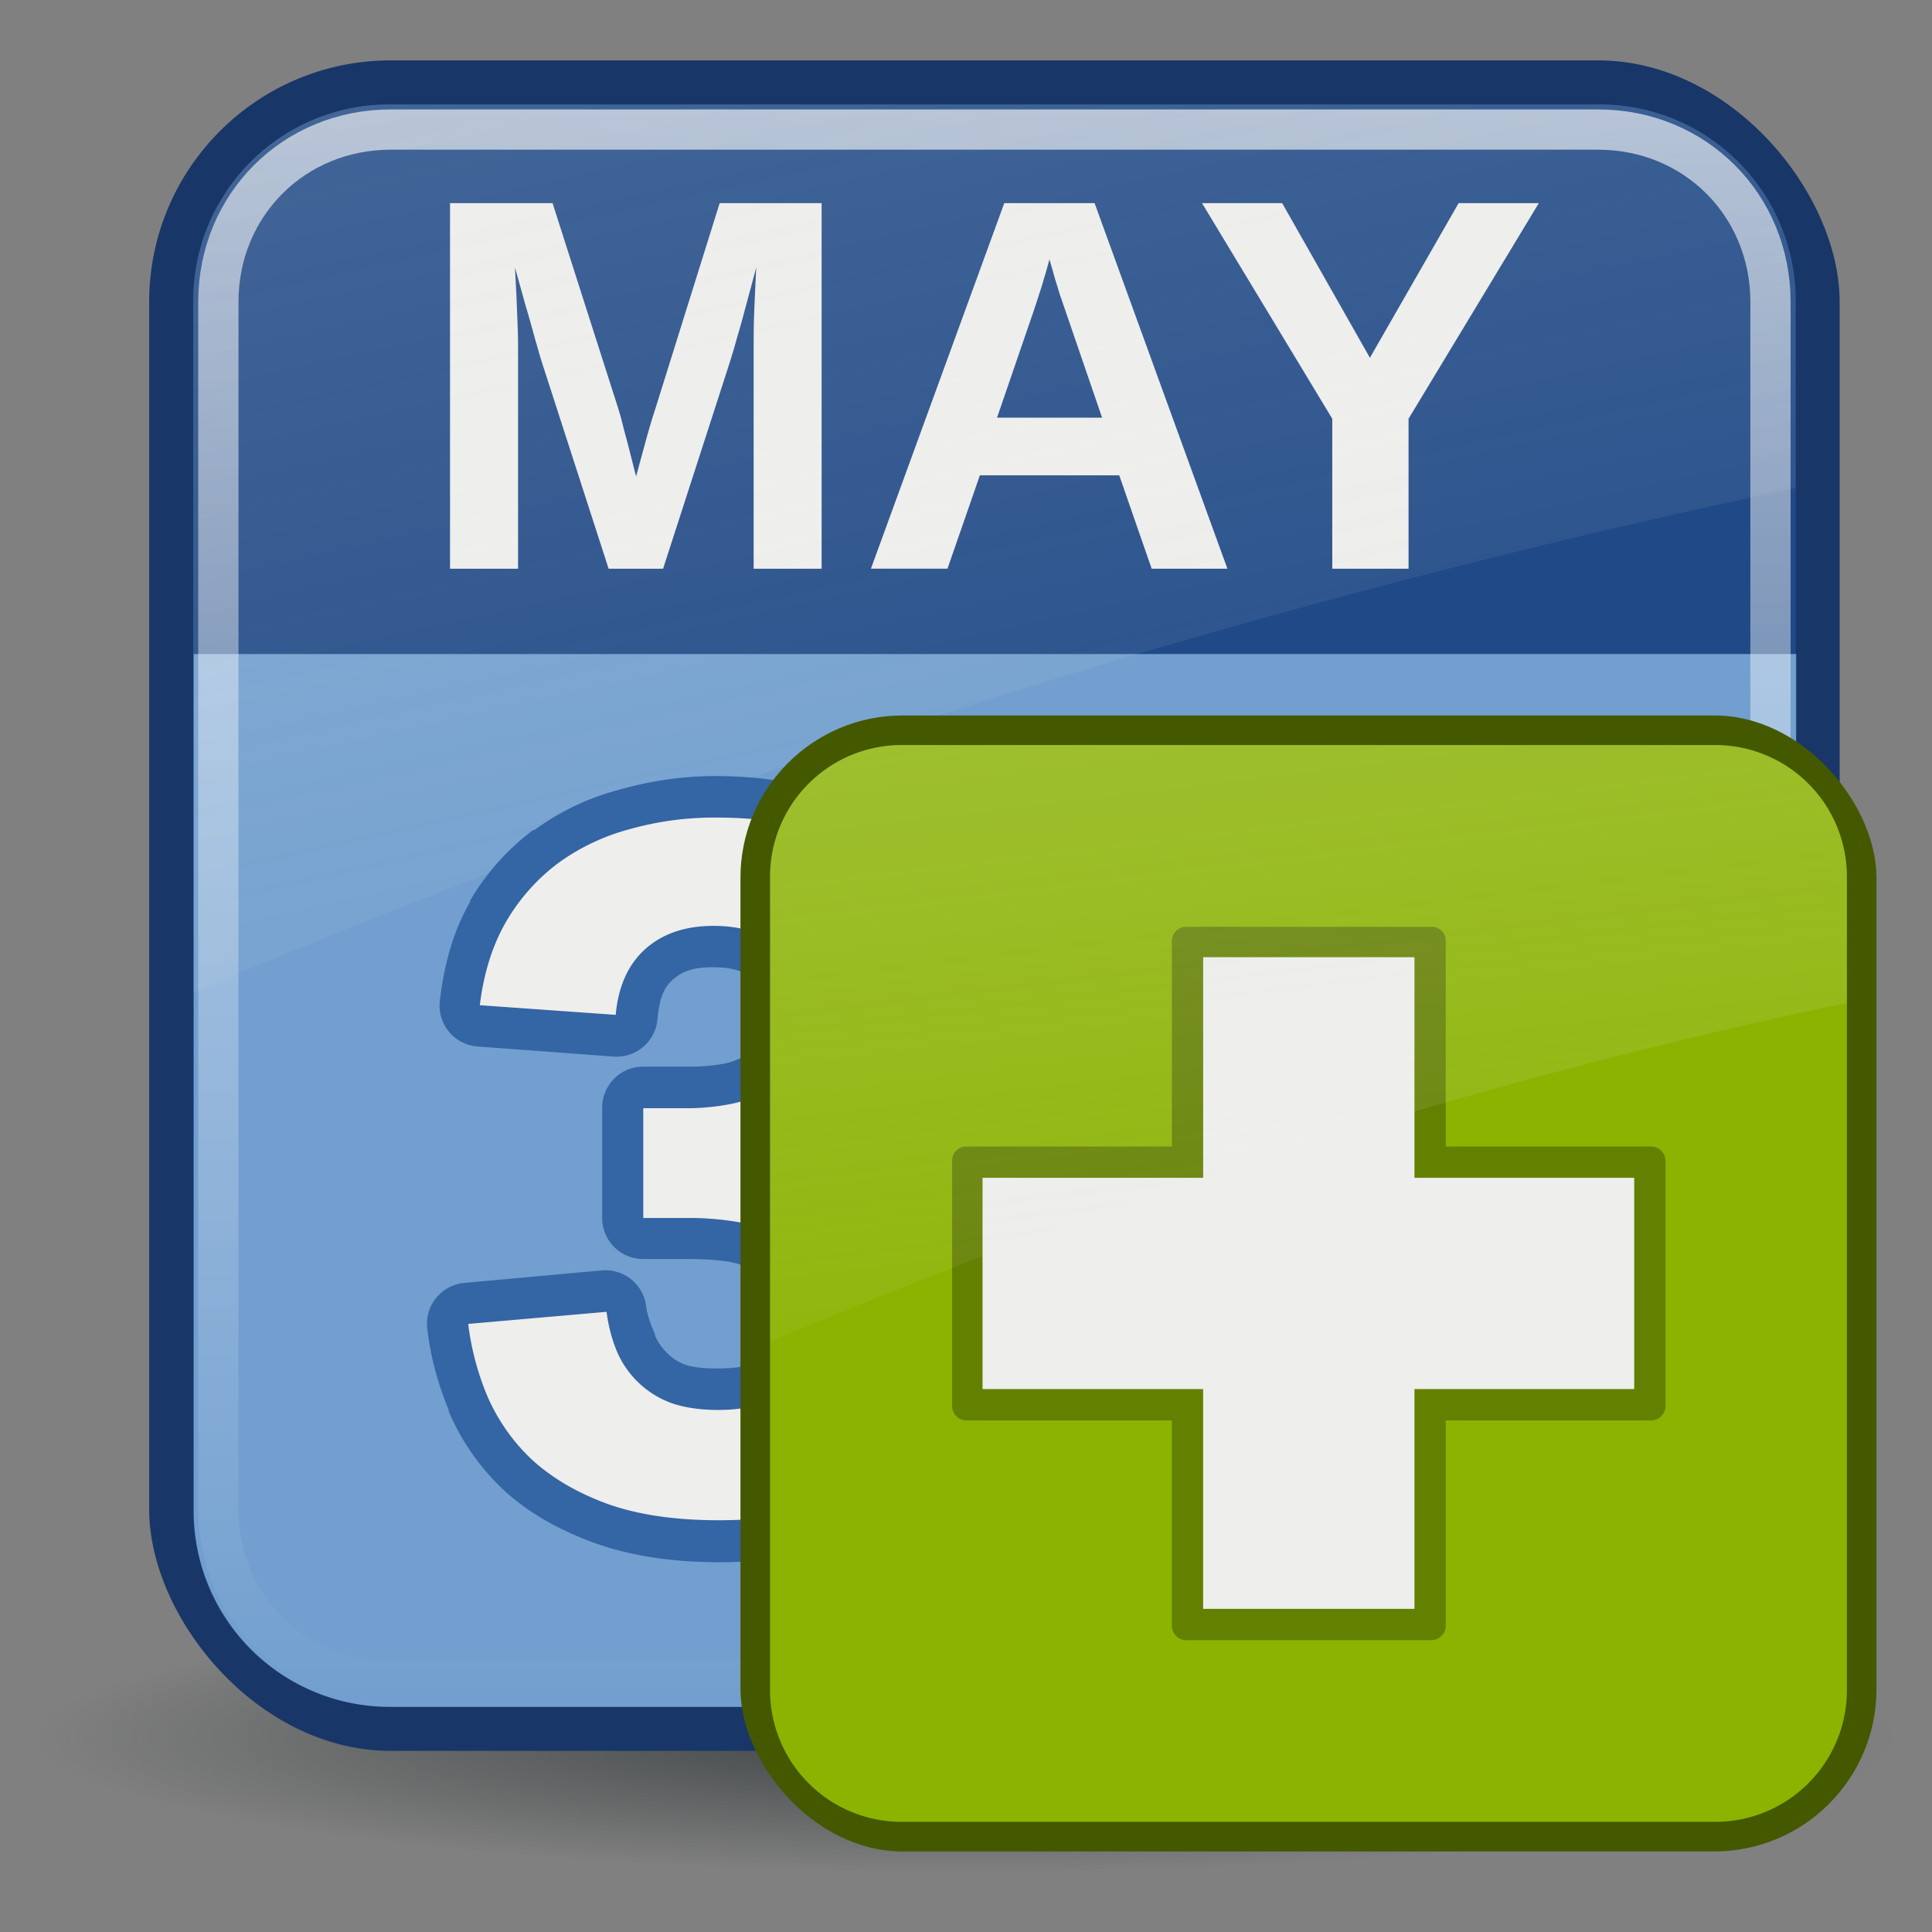
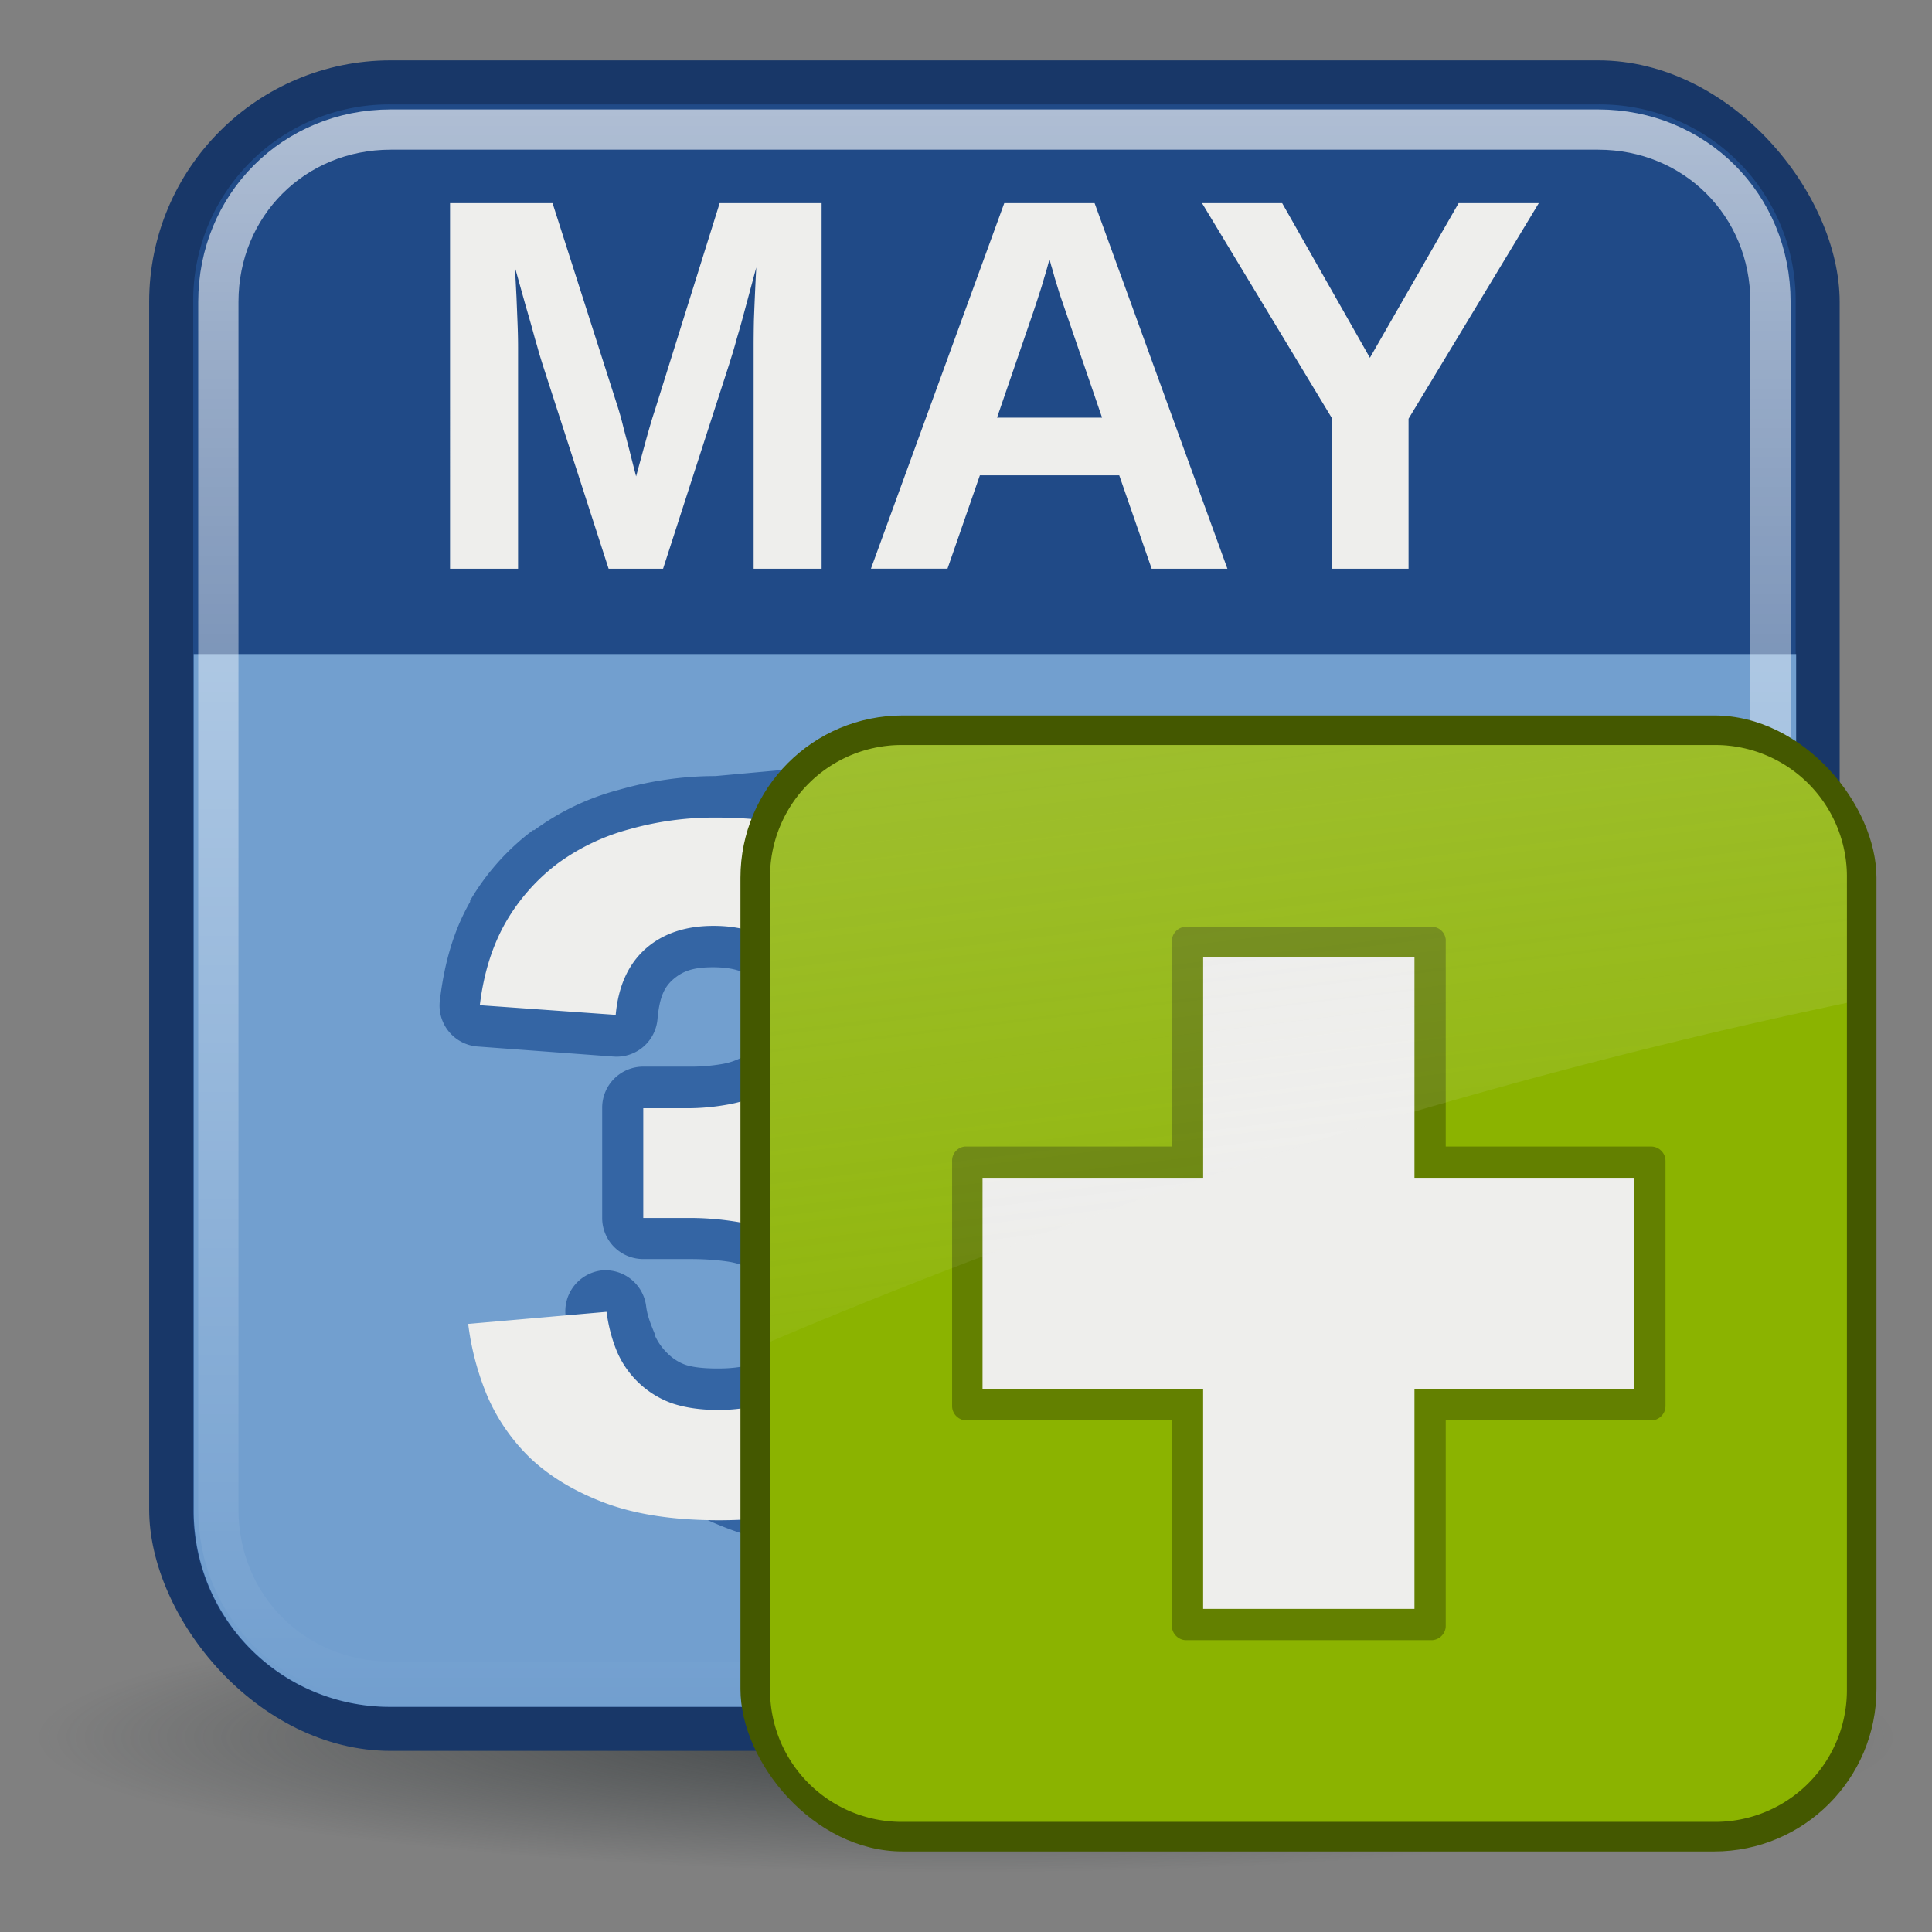
<svg xmlns="http://www.w3.org/2000/svg" xmlns:xlink="http://www.w3.org/1999/xlink" viewBox="0 0 48 48">
  <rect x="0" y="0" width="48" height="48" fill="#808080" stroke="none" />
  <defs>
    <linearGradient id="a">
      <stop stop-color="#2e3436" />
      <stop offset="1" stop-color="#2e3436" stop-opacity="0" />
    </linearGradient>
    <linearGradient id="b">
      <stop stop-color="#fff" stop-opacity=".8" />
      <stop offset="1" stop-color="#fff" stop-opacity="0" />
    </linearGradient>
    <linearGradient y1="4.219" x2="0" y2="43.781" id="e" xlink:href="#b" gradientUnits="userSpaceOnUse" />
    <linearGradient id="c">
      <stop stop-color="#eeeeec" />
      <stop offset="1" stop-color="#eeeeec" stop-opacity="0" />
    </linearGradient>
    <linearGradient x1="-8.923" y1="-74.992" x2="15.298" y2="33.906" id="f" xlink:href="#c" gradientUnits="userSpaceOnUse" gradientTransform="translate(.706 -1.5)" />
    <linearGradient x1="4.094" y1="-58.01" x2="15.298" y2="33.906" id="g" xlink:href="#c" gradientUnits="userSpaceOnUse" gradientTransform="translate(.706 -1.5)" />
    <radialGradient cx="24.377" cy="45.941" r="23.08" id="d" xlink:href="#a" gradientUnits="userSpaceOnUse" gradientTransform="matrix(1 0 0 .146 0 39.255)" />
  </defs>
  <path d="M47.454 45.941a23.077 3.359 0 11-46.154 0 23.077 3.359 0 1146.154 0z" transform="translate(-.377 -2.8)" opacity=".8" fill="url(#d)" />
  <rect width="42" height="42" x="3.706" y="1.5" fill="#183768" rx="6" />
  <path d="M9.706 2.594A4.869 4.869 0 004.8 7.5v30a4.869 4.869 0 004.906 4.906h30a4.869 4.869 0 004.907-4.906v-30a4.869 4.869 0 00-4.907-4.906h-30z" fill="#204a87" />
  <path d="M18.724 14.13V8.624c0-.219.002-.444.007-.676a86.37 86.37 0 01.058-1.303 618.813 618.813 0 01-.368 1.367c-.039.138-.077.27-.116.4-.034.129-.069.249-.103.36l-.09.29-1.638 5.068h-1.353l-1.638-5.067a43.43 43.43 0 01-.09-.29c-.03-.112-.064-.232-.103-.361a30.784 30.784 0 00-.226-.8l-.27-.967.038.735.026.651c.009.228.013.426.013.593v5.506h-1.69V5.047h2.547l1.625 5.08a7.2 7.2 0 01.135.49l.148.56c.052.21.108.43.168.658a434.775 434.775 0 01.251-.922 23.75 23.75 0 01.155-.535l.071-.22 1.599-5.111h2.533v9.083h-1.689m9.889 0l-.806-2.321h-3.462l-.805 2.32h-1.902l3.313-9.082h2.244l3.3 9.083h-1.882m-2.127-6.363l-.155-.451-.129-.42a7.546 7.546 0 00-.09-.315 1.575 1.575 0 00-.039-.135l-.039.141a7.653 7.653 0 01-.09.31 8.43 8.43 0 01-.129.419c-.047.15-.097.3-.148.451l-.896 2.61h2.61l-.895-2.61m8.509 2.637v3.726H33.1v-3.726l-3.236-5.357h1.991l2.18 3.842 2.204-3.842h1.992l-3.236 5.357" fill="#eeeeec" />
  <path d="M4.813 16.25V37.5a4.869 4.869 0 004.906 4.906h30a4.869 4.869 0 004.906-4.906V16.25H4.812z" fill="#729fcf" />
  <path d="M9 4.719C6.594 4.719 4.719 6.594 4.719 9v30c0 2.406 1.875 4.281 4.281 4.281h30c2.406 0 4.281-1.875 4.281-4.281V9c0-2.406-1.875-4.281-4.281-4.281H9z" transform="translate(.706 -1.5)" opacity=".8" fill="none" stroke="url(#e)" stroke-linecap="round" stroke-dashoffset="30" />
-   <path d="M9.706 2.594A4.869 4.869 0 004.8 7.5v17.156c12.085-5.133 25.681-9.57 39.813-12.531V7.5a4.869 4.869 0 00-4.907-4.906h-30z" opacity=".6" fill="url(#f)" />
-   <path d="M17.774 19.281c-.834 0-1.634.123-2.406.344a6.227 6.227 0 00-2.094 1 1.02 1.02 0 00-.031 0 5.93 5.93 0 00-1.563 1.75 1.02 1.02 0 000 .031c-.424.738-.643 1.553-.75 2.438A1.02 1.02 0 0011.868 26l3.375.25a1.02 1.02 0 001.093-.938c.049-.532.164-.777.375-.968.245-.217.508-.313 1-.313.569 0 .832.138.969.282a1.02 1.02 0 00.031 0c.15.149.25.406.25.937 0 .34-.045.532-.093.625-.005.007.004.025 0 .031a.93.93 0 01-.344.313 1.658 1.658 0 01-.594.218 4.646 4.646 0 01-.844.063h-1.093a1.02 1.02 0 00-1.032 1.031v2.719a1.02 1.02 0 001.032 1.031h1.156c.26 0 .594.012.937.063.255.038.481.125.719.25a1.02 1.02 0 00.031 0 .946.946 0 01.407.343 1.02 1.02 0 000 .032c.048.068.125.25.125.625 0 .654-.137.936-.313 1.093-.206.184-.572.313-1.219.313-.372 0-.638-.034-.812-.094a1.19 1.19 0 01-.438-.281 1.422 1.422 0 01-.312-.438c-.004-.01.004-.021 0-.03-.096-.233-.187-.449-.219-.688a1.02 1.02 0 00-1.094-.907l-3.437.313a1.02 1.02 0 00-.906 1.156c.083.7.262 1.346.53 2a1.02 1.02 0 000 .032c.3.705.732 1.344 1.313 1.906a1.02 1.02 0 00.032.031c.616.576 1.375.999 2.218 1.313.903.332 1.954.5 3.157.5 1.075 0 2.019-.15 2.875-.407a1.02 1.02 0 00.03 0c.868-.267 1.6-.657 2.22-1.187a5.217 5.217 0 001.406-1.938h.031c.003-.008-.003-.023 0-.031a6.54 6.54 0 00.469-2.469c0-.62-.115-1.206-.313-1.75a4.418 4.418 0 00-.937-1.531c-.32-.344-.748-.581-1.156-.813.29-.209.613-.387.843-.656.384-.445.661-.96.844-1.5a5.41 5.41 0 00.281-1.718c0-.723-.135-1.443-.406-2.125-.287-.724-.743-1.3-1.281-1.782-.58-.518-1.311-.913-2.125-1.187-.838-.283-1.79-.438-2.875-.438zm12.906.25a1.02 1.02 0 00-.562.188l-4.22 2.75a1.02 1.02 0 00-.468.843v2.657a1.02 1.02 0 001.563.875l2.5-1.563v8.657h-3.188a1.02 1.02 0 00-1.031 1.03V37.5a1.02 1.02 0 001.031 1.031h11.469a1.02 1.02 0 001.031-1.031v-2.531a1.02 1.02 0 00-1.031-1.032H34.93V20.563a1.02 1.02 0 00-1.031-1.032H30.68z" fill="#3465a4" />
+   <path d="M17.774 19.281c-.834 0-1.634.123-2.406.344a6.227 6.227 0 00-2.094 1 1.02 1.02 0 00-.031 0 5.93 5.93 0 00-1.563 1.75 1.02 1.02 0 000 .031c-.424.738-.643 1.553-.75 2.438A1.02 1.02 0 0011.868 26l3.375.25a1.02 1.02 0 001.093-.938c.049-.532.164-.777.375-.968.245-.217.508-.313 1-.313.569 0 .832.138.969.282a1.02 1.02 0 00.031 0c.15.149.25.406.25.937 0 .34-.045.532-.093.625-.005.007.004.025 0 .031a.93.93 0 01-.344.313 1.658 1.658 0 01-.594.218 4.646 4.646 0 01-.844.063h-1.093a1.02 1.02 0 00-1.032 1.031v2.719a1.02 1.02 0 001.032 1.031h1.156c.26 0 .594.012.937.063.255.038.481.125.719.25a1.02 1.02 0 00.031 0 .946.946 0 01.407.343 1.02 1.02 0 000 .032c.048.068.125.25.125.625 0 .654-.137.936-.313 1.093-.206.184-.572.313-1.219.313-.372 0-.638-.034-.812-.094a1.19 1.19 0 01-.438-.281 1.422 1.422 0 01-.312-.438c-.004-.01.004-.021 0-.03-.096-.233-.187-.449-.219-.688a1.02 1.02 0 00-1.094-.907a1.02 1.02 0 00-.906 1.156c.083.7.262 1.346.53 2a1.02 1.02 0 000 .032c.3.705.732 1.344 1.313 1.906a1.02 1.02 0 00.032.031c.616.576 1.375.999 2.218 1.313.903.332 1.954.5 3.157.5 1.075 0 2.019-.15 2.875-.407a1.02 1.02 0 00.03 0c.868-.267 1.6-.657 2.22-1.187a5.217 5.217 0 001.406-1.938h.031c.003-.008-.003-.023 0-.031a6.54 6.54 0 00.469-2.469c0-.62-.115-1.206-.313-1.75a4.418 4.418 0 00-.937-1.531c-.32-.344-.748-.581-1.156-.813.29-.209.613-.387.843-.656.384-.445.661-.96.844-1.5a5.41 5.41 0 00.281-1.718c0-.723-.135-1.443-.406-2.125-.287-.724-.743-1.3-1.281-1.782-.58-.518-1.311-.913-2.125-1.187-.838-.283-1.79-.438-2.875-.438zm12.906.25a1.02 1.02 0 00-.562.188l-4.22 2.75a1.02 1.02 0 00-.468.843v2.657a1.02 1.02 0 001.563.875l2.5-1.563v8.657h-3.188a1.02 1.02 0 00-1.031 1.03V37.5a1.02 1.02 0 001.031 1.031h11.469a1.02 1.02 0 001.031-1.031v-2.531a1.02 1.02 0 00-1.031-1.032H34.93V20.563a1.02 1.02 0 00-1.031-1.032H30.68z" fill="#3465a4" />
  <path d="M23.864 32.796c0 .769-.128 1.461-.385 2.078a4.041 4.041 0 01-1.13 1.562c-.504.433-1.133.765-1.885.998-.745.224-1.615.336-2.608.336-1.105 0-2.038-.14-2.8-.42-.752-.28-1.373-.65-1.862-1.106a4.769 4.769 0 01-1.093-1.574 6.79 6.79 0 01-.469-1.778l3.437-.3c.048.36.136.692.264.997a2.347 2.347 0 001.358 1.274c.328.111.713.167 1.153.167.81 0 1.438-.2 1.887-.6.448-.4.672-1.014.672-1.839 0-.504-.108-.909-.324-1.213a2.05 2.05 0 00-.805-.697 3.267 3.267 0 00-1.045-.337 7.274 7.274 0 00-1.07-.084h-1.177v-2.727h1.105c.337 0 .677-.032 1.021-.096.353-.064.67-.18.95-.349.28-.168.508-.4.685-.697.176-.304.264-.689.264-1.153 0-.697-.196-1.242-.589-1.634-.384-.4-.95-.601-1.694-.601-.697 0-1.262.192-1.694.577-.425.384-.67.929-.733 1.634l-3.376-.24c.096-.793.312-1.482.648-2.067a4.902 4.902 0 011.286-1.454 5.369 5.369 0 011.79-.853 7.751 7.751 0 012.14-.288c.992 0 1.845.12 2.558.36.713.24 1.298.565 1.755.973.456.409.793.885 1.009 1.43.216.545.324 1.126.324 1.742 0 .497-.072.962-.216 1.394a3.46 3.46 0 01-.66 1.154 3.91 3.91 0 01-1.118.877c-.457.24-.998.42-1.622.54v.048c.697.08 1.301.24 1.814.481.513.232.933.525 1.262.877.328.353.572.753.733 1.202.16.44.24.909.24 1.406m2.451 4.698v-2.512h4.193V23.436l-4.06 2.535v-2.656l4.24-2.751h3.197v14.418h3.88v2.512h-11.45" fill="#eeeeec" />
  <g>
    <path d="M47.454 45.941a23.077 3.359 0 11-46.154 0 23.077 3.359 0 1146.154 0z" transform="matrix(.672 0 0 .672 16.127 14.887)" opacity=".8" fill="url(#d)" />
    <g transform="matrix(.672 0 0 .672 15.906 16.767)">
      <rect width="42" height="42" x="3.706" y="1.5" fill="#445800" rx="6" />
      <path d="M9.706 2.594A4.869 4.869 0 004.8 7.5v30a4.869 4.869 0 004.906 4.906h30a4.869 4.869 0 004.907-4.906v-30a4.869 4.869 0 00-4.907-4.906h-30z" fill="#8bb300" />
      <path d="M20.188 9.313a.524.524 0 00-.375.156c-.1.1-.158.234-.157.375v7.594h-7.593a.66.66 0 00-.063 0 .522.522 0 00-.469.53v9.063a.525.525 0 00.156.375c.1.1.235.158.376.157h7.593v7.593a.525.525 0 00.157.375c.099.1.234.158.375.157h9.062a.525.525 0 00.375-.157c.1-.1.158-.234.156-.375v-7.593h7.594a.525.525 0 00.375-.157c.1-.1.158-.234.156-.375V17.97a.525.525 0 00-.156-.375.524.524 0 00-.375-.157h-7.594V9.845a.66.66 0 000-.063.522.522 0 00-.531-.469h-9.063z" fill="#638000" />
      <path d="M20.813 10.438v8.156h-8.157v7.812h8.156v8.125h7.813v-8.125h8.125v-7.812h-8.125v-8.157h-7.813z" fill="#eeeeec" />
      <path d="M9 4.719C6.594 4.719 4.719 6.594 4.719 9v30c0 2.406 1.875 4.281 4.281 4.281h30c2.406 0 4.281-1.875 4.281-4.281V9c0-2.406-1.875-4.281-4.281-4.281H9z" transform="translate(.706 -1.5)" opacity=".8" fill="none" stroke="url(#e)" stroke-linecap="round" stroke-dashoffset="30" />
      <path d="M9.706 2.594A4.869 4.869 0 004.8 7.5v17.156c12.085-5.133 25.681-9.57 39.813-12.531V7.5a4.869 4.869 0 00-4.907-4.906h-30z" opacity=".6" fill="url(#g)" />
    </g>
  </g>
</svg>